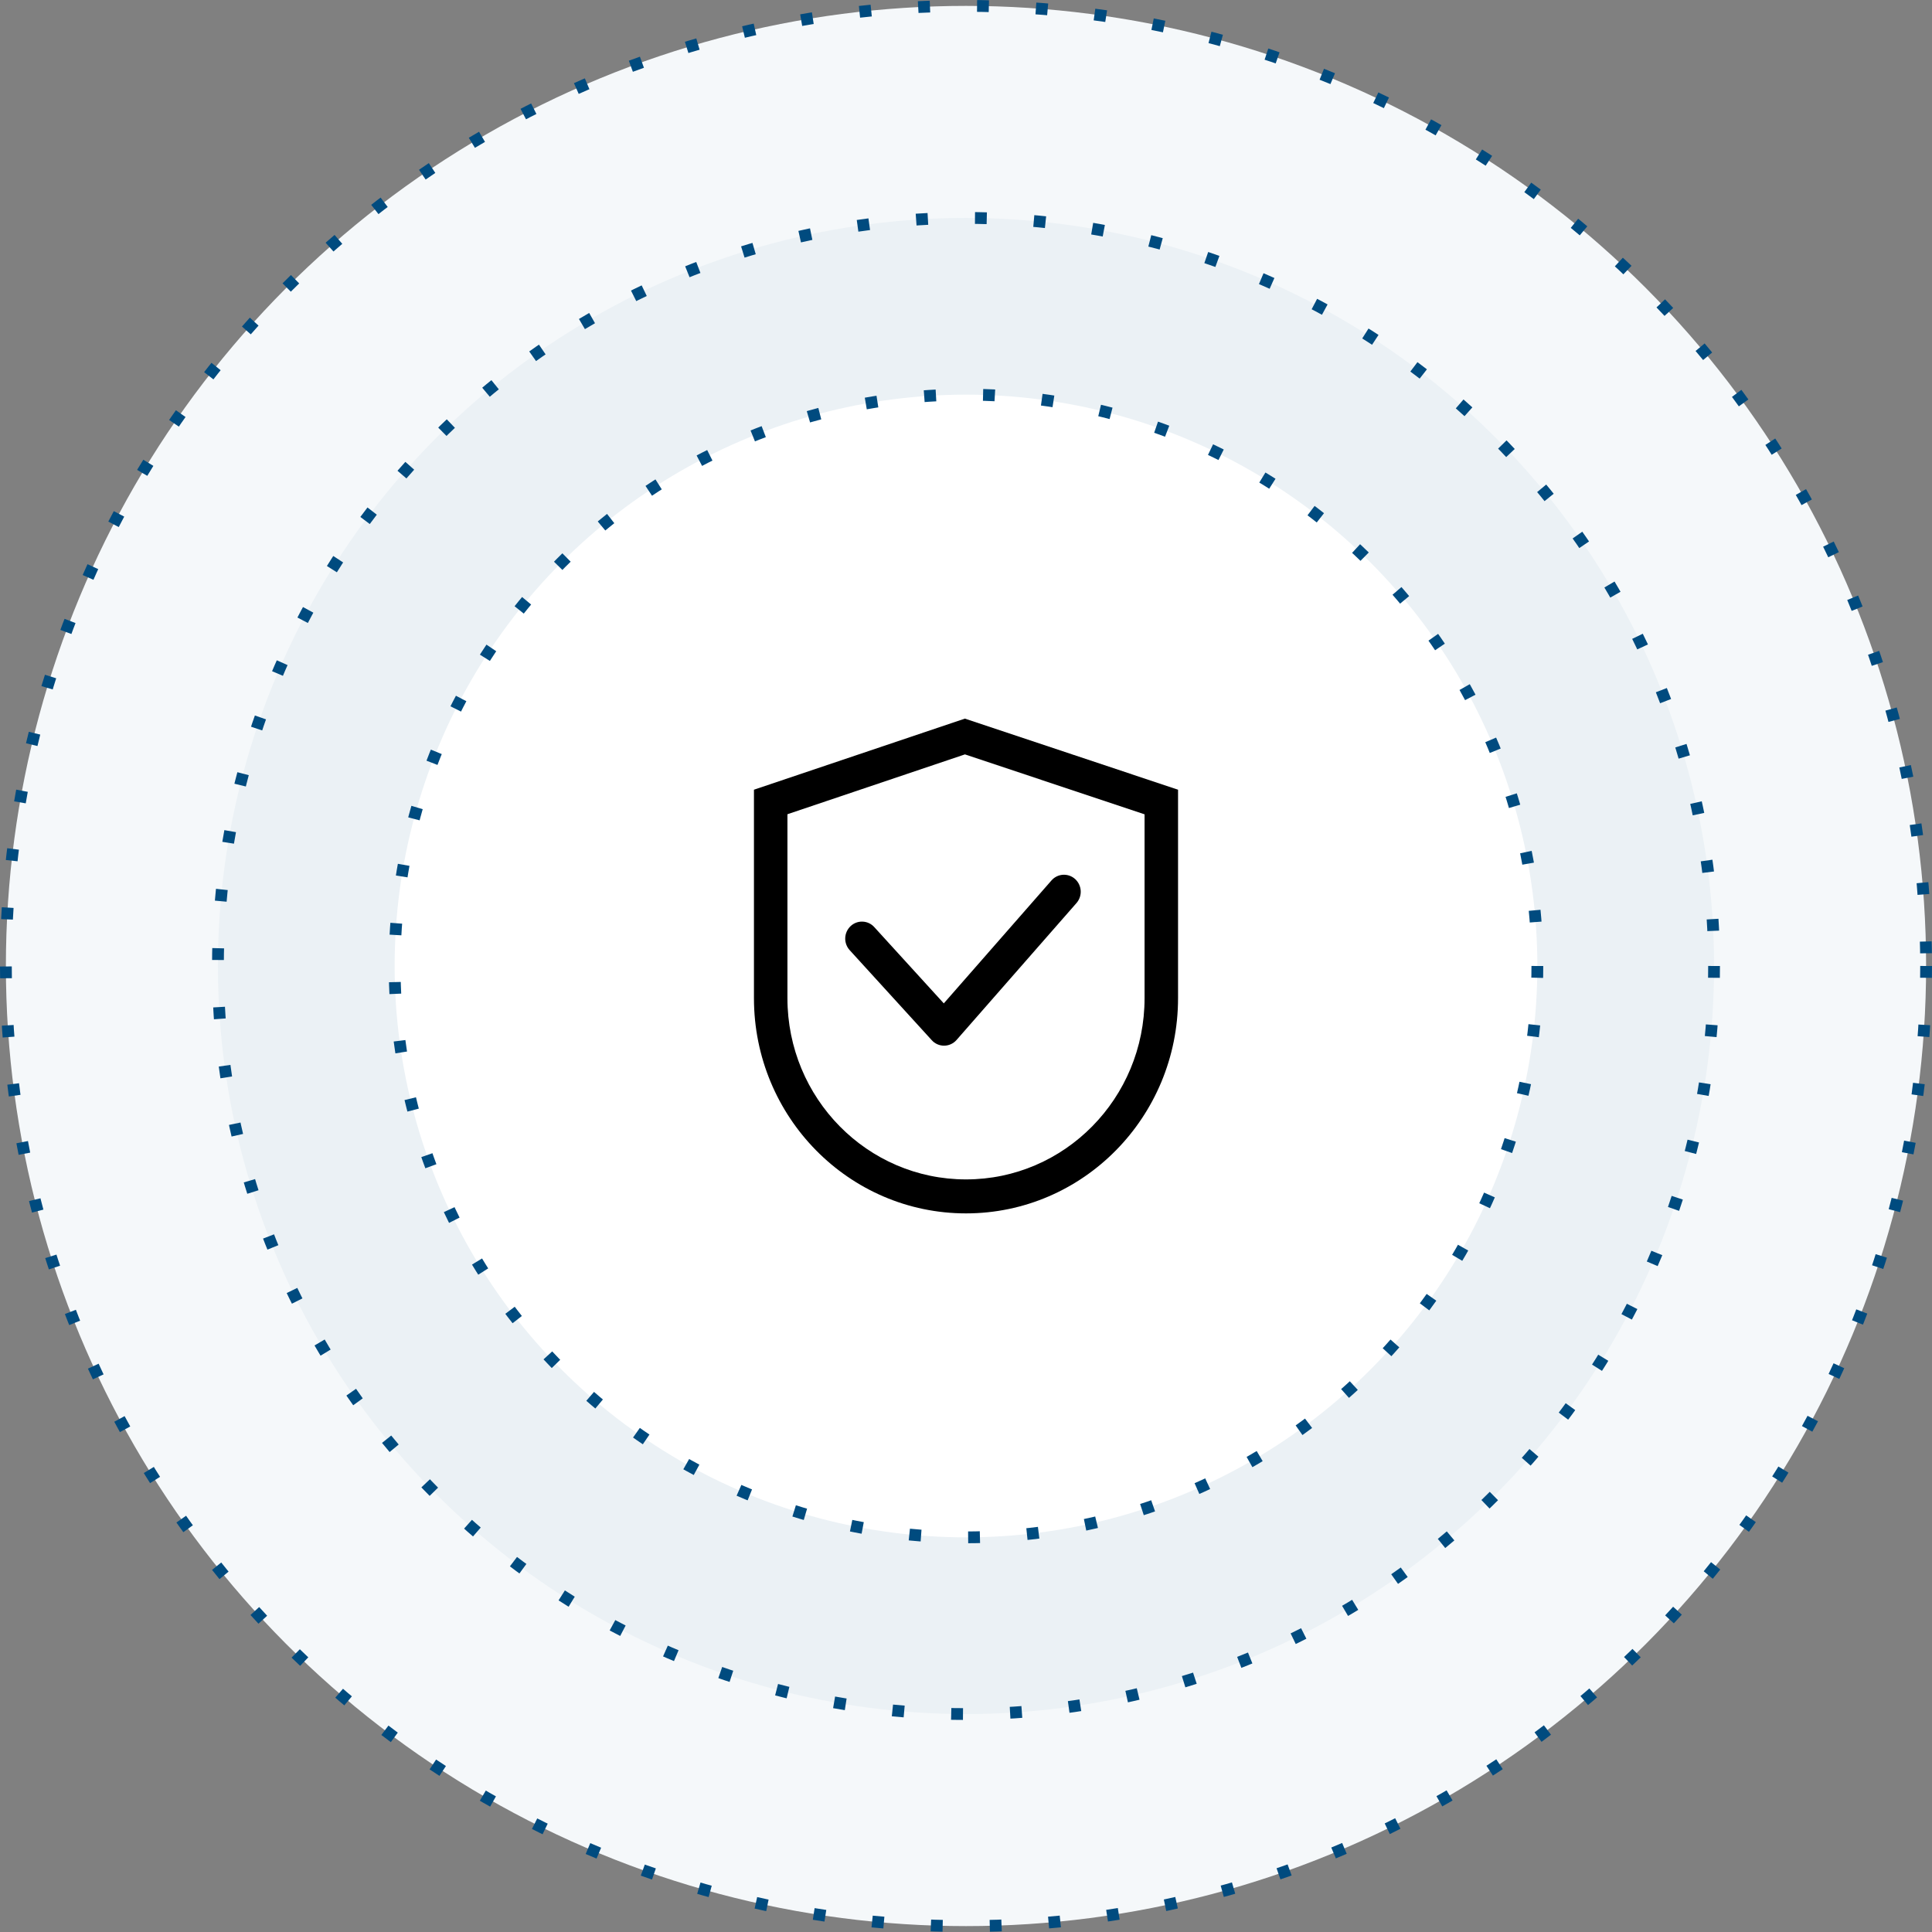
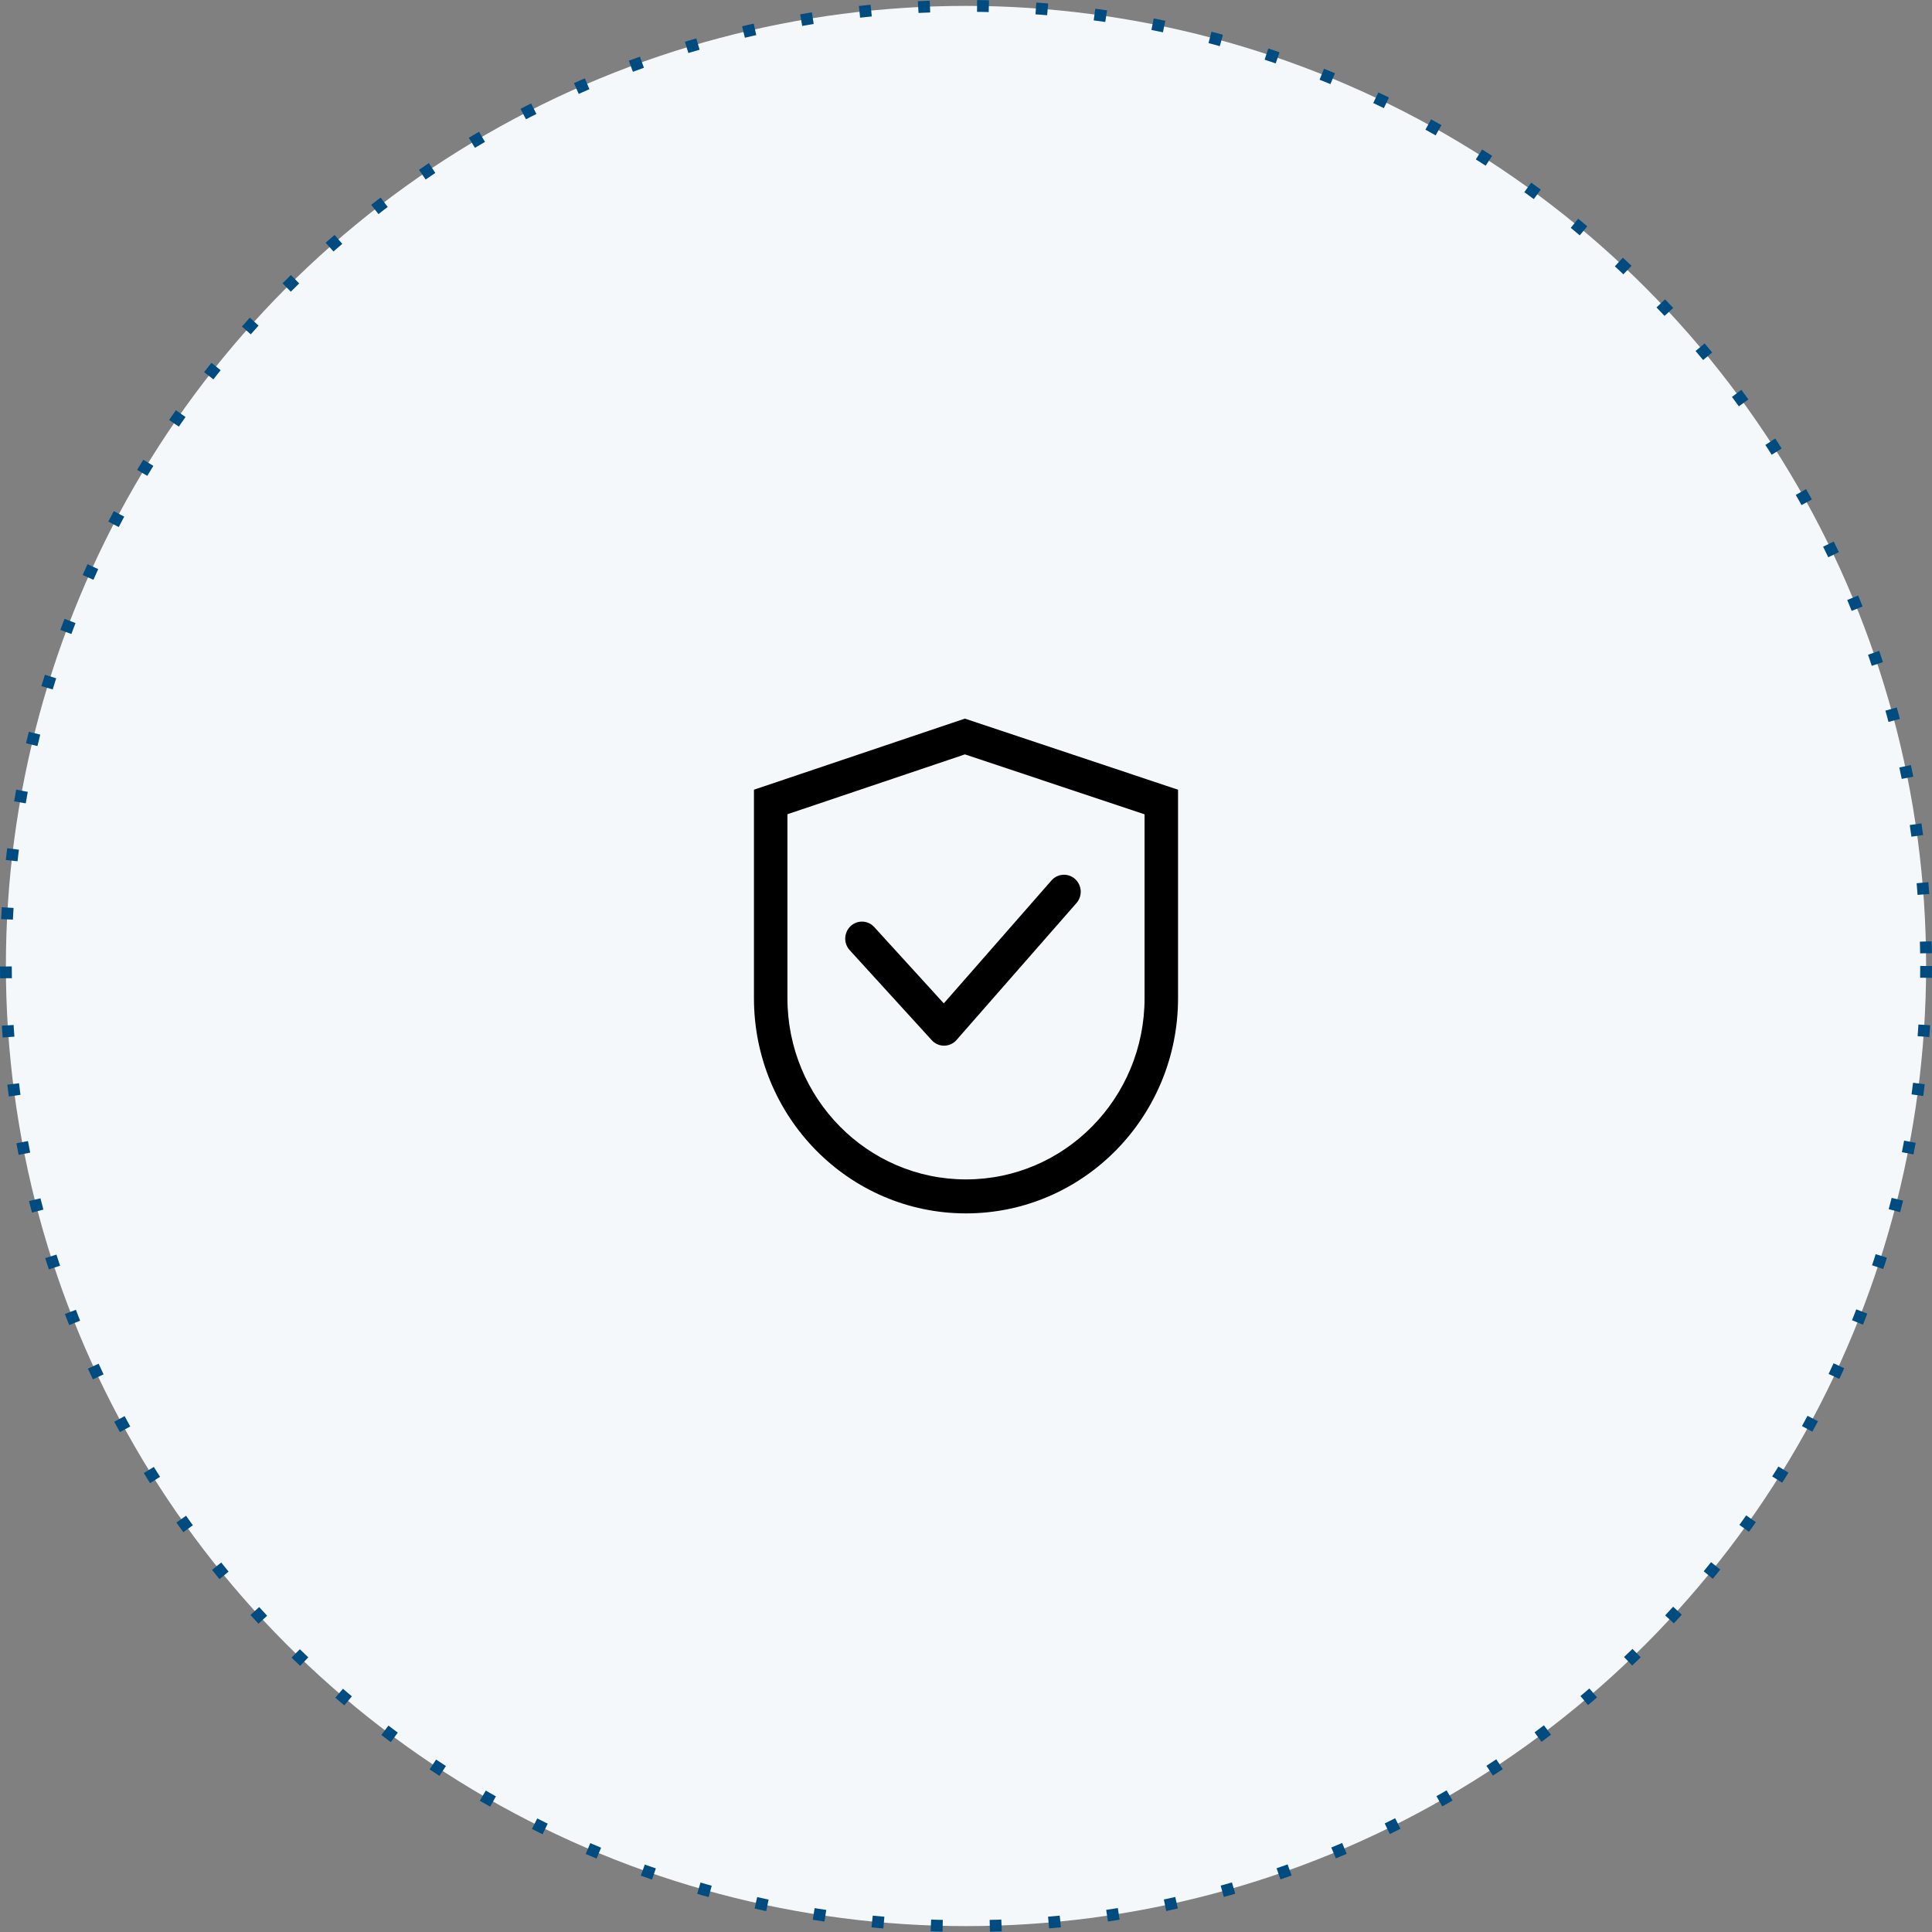
<svg xmlns="http://www.w3.org/2000/svg" width="164" height="164" viewBox="0 0 164 164" fill="none">
  <rect x="0" y="0" width="164" height="164" fill="#808080" stroke="none" />
  <circle cx="82" cy="82" r="81.5" fill="#F5F8FA" stroke="#004B7F" stroke-dasharray="1 4" />
-   <circle cx="82" cy="82" r="63.5" fill="#EBF1F5" stroke="#004B7F" stroke-dasharray="1 4" />
-   <circle cx="82" cy="82" r="48.5" fill="white" stroke="#004B7F" stroke-dasharray="1 4" />
  <path d="M66.842 69.117V84.728C66.842 93.227 73.629 100.115 82 100.115C90.371 100.115 97.158 93.227 97.158 84.728V69.125L81.909 64.037L66.842 69.117ZM81.905 61L100 67.035V84.728C100 94.818 91.94 103 82 103C72.06 103 64 94.818 64 84.728V67.035L81.905 61ZM91.263 74.618C91.124 74.493 90.962 74.396 90.785 74.333C90.608 74.271 90.421 74.245 90.233 74.256C90.046 74.267 89.863 74.315 89.695 74.398C89.527 74.481 89.377 74.597 89.255 74.738L80.115 85.173L74.211 78.695C74.087 78.556 73.935 78.444 73.765 78.364C73.596 78.285 73.412 78.24 73.225 78.233C73.037 78.225 72.85 78.255 72.675 78.321C72.5 78.386 72.339 78.487 72.204 78.615C71.926 78.878 71.763 79.238 71.748 79.619C71.733 79.999 71.869 80.371 72.125 80.654L79.093 88.298C79.225 88.446 79.388 88.564 79.571 88.644C79.753 88.724 79.951 88.765 80.151 88.763C80.35 88.761 80.547 88.716 80.728 88.632C80.909 88.549 81.07 88.427 81.2 88.277L91.379 76.656C91.63 76.368 91.759 75.994 91.737 75.614C91.715 75.233 91.545 74.876 91.263 74.618Z" fill="black" />
</svg>